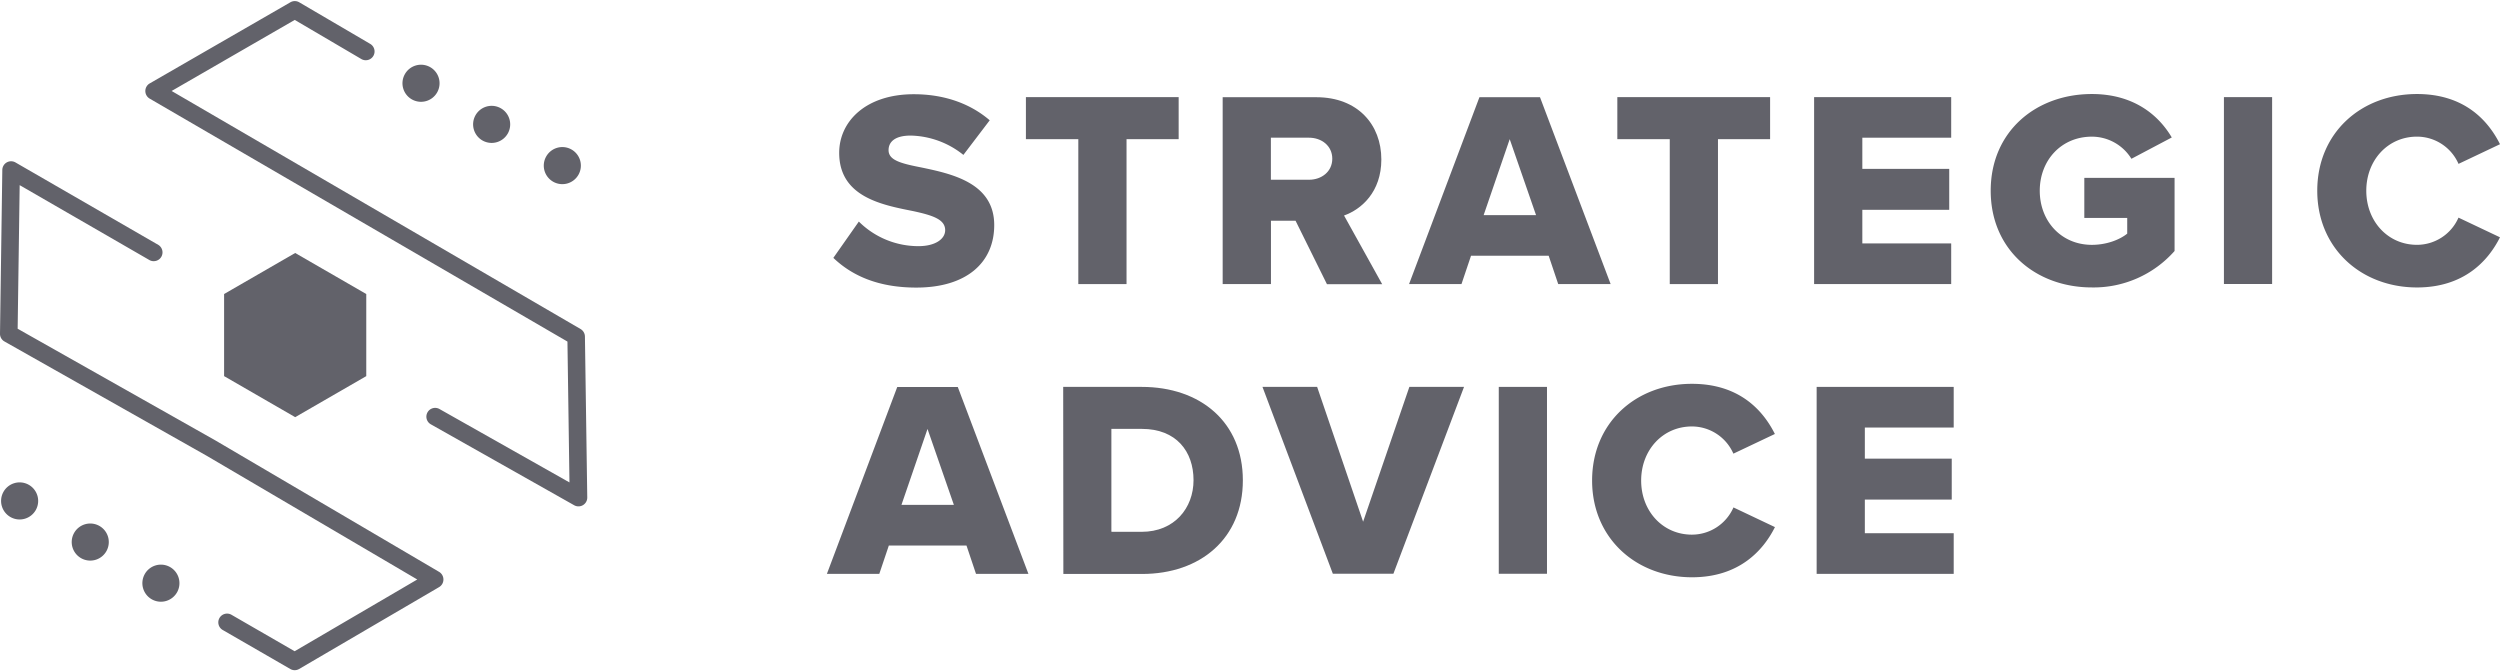
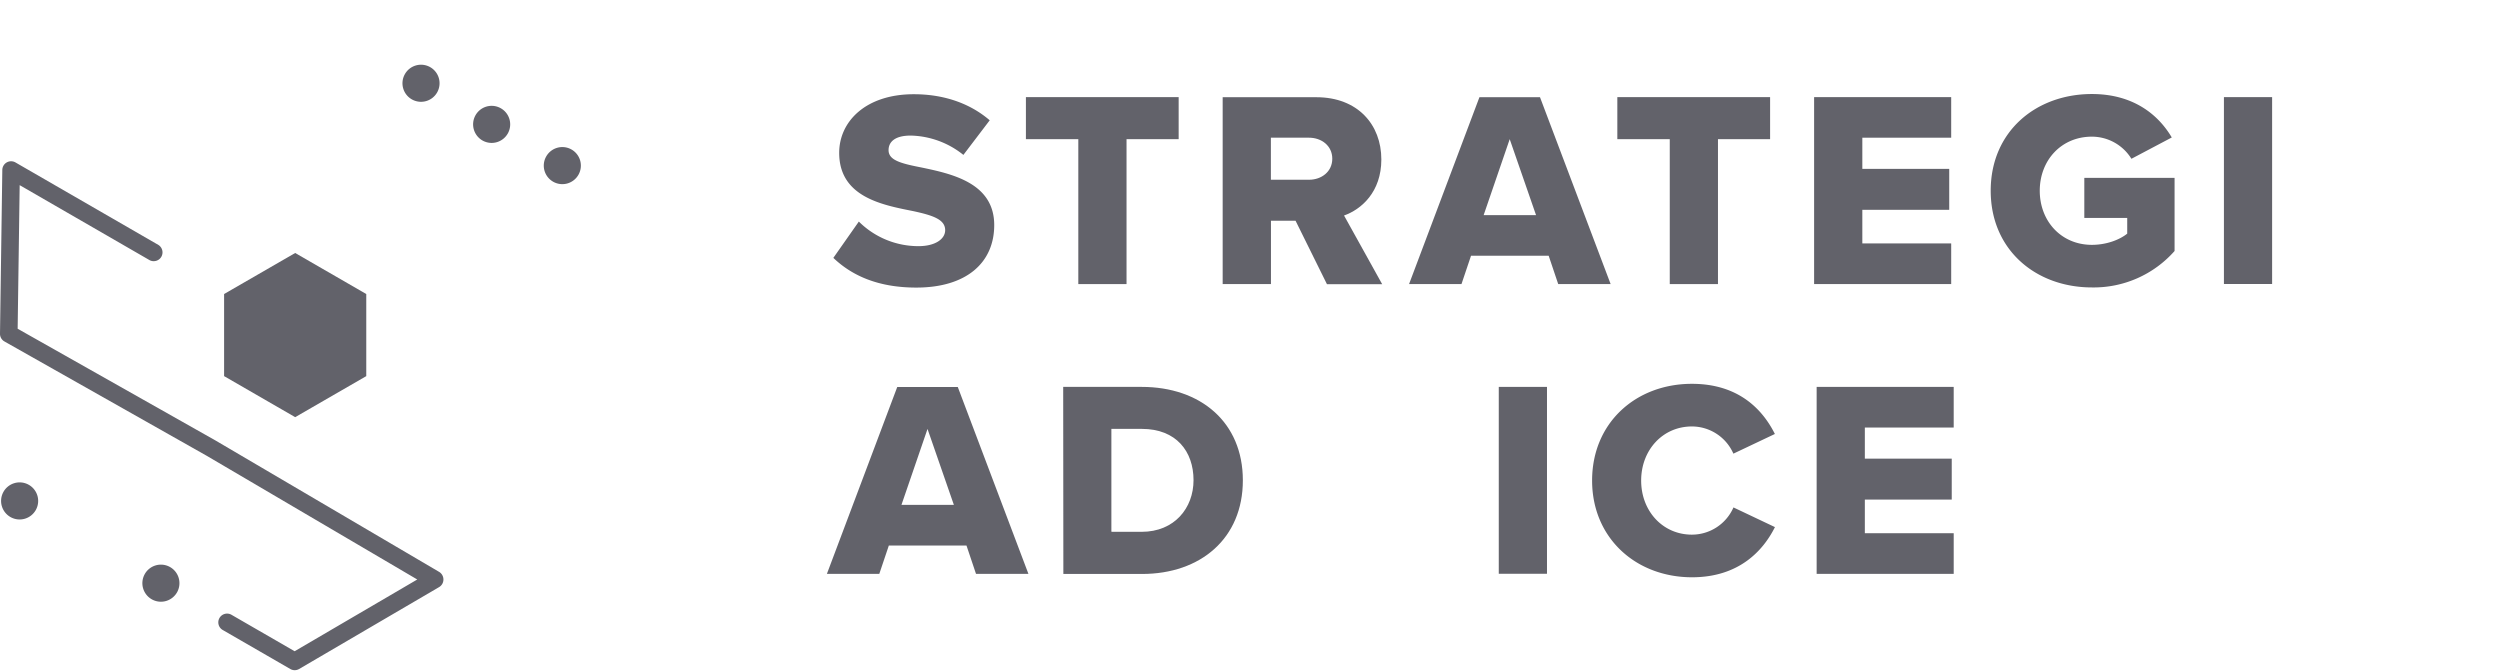
<svg xmlns="http://www.w3.org/2000/svg" viewBox="0 0 1016.75 273">
  <defs>
    <style>.cls-1{fill:#62626a;}</style>
  </defs>
  <g id="Output">
-     <path class="cls-1" d="M237.89,136.81a3.59,3.59,0,0,0-1.78-3L69.8,37l50.07-28.9L146.94,24a3.57,3.57,0,1,0,3.61-6.16L121.69.93a3.57,3.57,0,0,0-3.59,0l-57.22,33a3.58,3.58,0,0,0,0,6.18l169.9,98.81.82,57.28-52.86-29.85a3.57,3.57,0,0,0-3.52,6.22l58.29,32.91a3.53,3.53,0,0,0,1.76.46,3.49,3.49,0,0,0,1.82-.5,3.56,3.56,0,0,0,1.75-3.12Z" />
    <path class="cls-1" d="M178.62,232.6l-91-53.47L7.18,133.7,8,75.3l52.88,30.53a3.58,3.58,0,0,0,3.58-6.19L6.3,66.07a3.57,3.57,0,0,0-5.36,3L0,135.72a3.56,3.56,0,0,0,1.82,3.16L84,185.33l85.7,50.35-49.87,29.18-25.6-14.78a3.57,3.57,0,1,0-3.57,6.18l27.4,15.82a3.56,3.56,0,0,0,3.59,0l56.92-33.3a3.56,3.56,0,0,0,1.77-3.08A3.6,3.6,0,0,0,178.62,232.6Z" />
    <path class="cls-1" d="M69,230.53a7.54,7.54,0,1,0,3.09,10.21A7.55,7.55,0,0,0,69,230.53Z" />
-     <path class="cls-1" d="M40.27,213.81A7.54,7.54,0,1,0,43.36,224,7.54,7.54,0,0,0,40.27,213.81Z" />
    <path class="cls-1" d="M11.54,197.08a7.54,7.54,0,1,0,3.09,10.21A7.54,7.54,0,0,0,11.54,197.08Z" />
    <polygon class="cls-1" points="148.96 119.58 120.05 102.89 91.14 119.58 91.14 152.97 120.05 169.66 148.96 152.97 148.96 119.58" />
    <path class="cls-1" d="M225.14,74a7.54,7.54,0,1,0-3.09-10.2A7.53,7.53,0,0,0,225.14,74Z" />
    <path class="cls-1" d="M196.41,57.24A7.54,7.54,0,1,0,193.32,47,7.55,7.55,0,0,0,196.41,57.24Z" />
    <path class="cls-1" d="M167.67,40.51a7.54,7.54,0,1,0-3.09-10.2A7.53,7.53,0,0,0,167.67,40.51Z" />
    <path class="cls-1" d="M349.29,90.11a34.33,34.33,0,0,0,24.28,10c6.73,0,10.83-2.85,10.83-6.5,0-4.33-4.9-6-13-7.75-12.54-2.51-30.1-5.7-30.1-23.71,0-12.77,10.83-23.83,30.33-23.83,12.19,0,22.8,3.65,30.89,10.6L391.81,63a35.33,35.33,0,0,0-21.43-7.86c-6.49,0-9,2.62-9,5.92,0,4,4.67,5.36,13.11,7,12.54,2.62,29.86,6.27,29.86,23.48,0,15.28-11.28,25.42-31.69,25.42-15.39,0-26.1-4.78-33.74-12.08Z" />
    <path class="cls-1" d="M438.55,56.6H417.24V39.5h62.12V56.6h-21.2v58.94H438.55Z" />
    <path class="cls-1" d="M526.9,89.77h-10v25.77H497.26v-76h38.08c16.87,0,26.45,11.17,26.45,25.31,0,13.22-8.1,20.29-15.17,22.8l15.51,27.93H539.67ZM532.37,56h-15.5v17.1h15.5c5.13,0,9.47-3.31,9.47-8.55S537.5,56,532.37,56Z" />
    <path class="cls-1" d="M629.84,104H598.27l-3.88,11.52H573.07l28.62-76h24.62l28.73,76H633.72ZM603.4,87.49h21.31L614,56.6Z" />
-     <path class="cls-1" d="M679.09,56.6H657.77V39.5H719.9V56.6H698.7v58.94H679.09Z" />
+     <path class="cls-1" d="M679.09,56.6H657.77V39.5H719.9V56.6H698.7v58.94H679.09" />
    <path class="cls-1" d="M737.8,39.5h55.75V56H757.41V68.68h35.34V85.33H757.41V99h36.14v16.53H737.8Z" />
    <path class="cls-1" d="M850.77,38.24c16.65,0,26.91,8.21,32.49,17.67l-16.41,8.67a18.91,18.91,0,0,0-16.08-9c-12.42,0-21.2,9.58-21.2,22s8.78,22,21.2,22c5.93,0,11.29-2.06,14.37-4.56V88.63H847.69V72.33H884.4v29.75a43.91,43.91,0,0,1-33.63,14.82c-22.68,0-41.15-15.16-41.15-39.33S828.09,38.24,850.77,38.24Z" />
    <path class="cls-1" d="M904.47,39.5h19.6v76h-19.6Z" />
-     <path class="cls-1" d="M942.43,77.57c0-23.48,17.78-39.33,40.58-39.33,18.92,0,28.73,10.38,33.74,20.41l-16.87,8A18.45,18.45,0,0,0,983,55.57c-11.86,0-20.63,9.58-20.63,22s8.77,22,20.63,22a18.45,18.45,0,0,0,16.87-11.06l16.87,8c-4.9,9.8-14.82,20.4-33.74,20.4C960.21,116.9,942.43,100.94,942.43,77.57Z" />
    <path class="cls-1" d="M393.07,221.87H361.49l-3.88,11.52H336.3l28.61-76h24.62l28.73,76H396.94Zm-26.45-16.53h21.32l-10.72-30.89Z" />
    <path class="cls-1" d="M432.4,157.35h31.92c23.94,0,41.15,14.36,41.15,38s-17.21,38.08-41,38.08h-32Zm31.92,58.94c13.34,0,21.09-9.69,21.09-21,0-11.74-7.07-20.86-21-20.86H452v41.84Z" />
-     <path class="cls-1" d="M513.45,157.35h22.23l18.7,54.83,18.81-54.83h22.23l-28.73,76H542.07Z" />
    <path class="cls-1" d="M609.55,157.35h19.61v76H609.55Z" />
    <path class="cls-1" d="M647.51,195.43c0-23.49,17.79-39.33,40.59-39.33,18.92,0,28.73,10.37,33.74,20.4l-16.87,8a18.46,18.46,0,0,0-16.87-11.06c-11.86,0-20.64,9.58-20.64,22s8.78,22,20.64,22A18.46,18.46,0,0,0,705,206.37l16.87,8c-4.9,9.8-14.82,20.41-33.74,20.41C665.3,234.76,647.51,218.8,647.51,195.43Z" />
    <path class="cls-1" d="M738.83,157.35h55.74v16.53H758.43v12.65h35.34v16.65H758.43v13.68h36.14v16.53H738.83Z" />
  </g>
</svg>